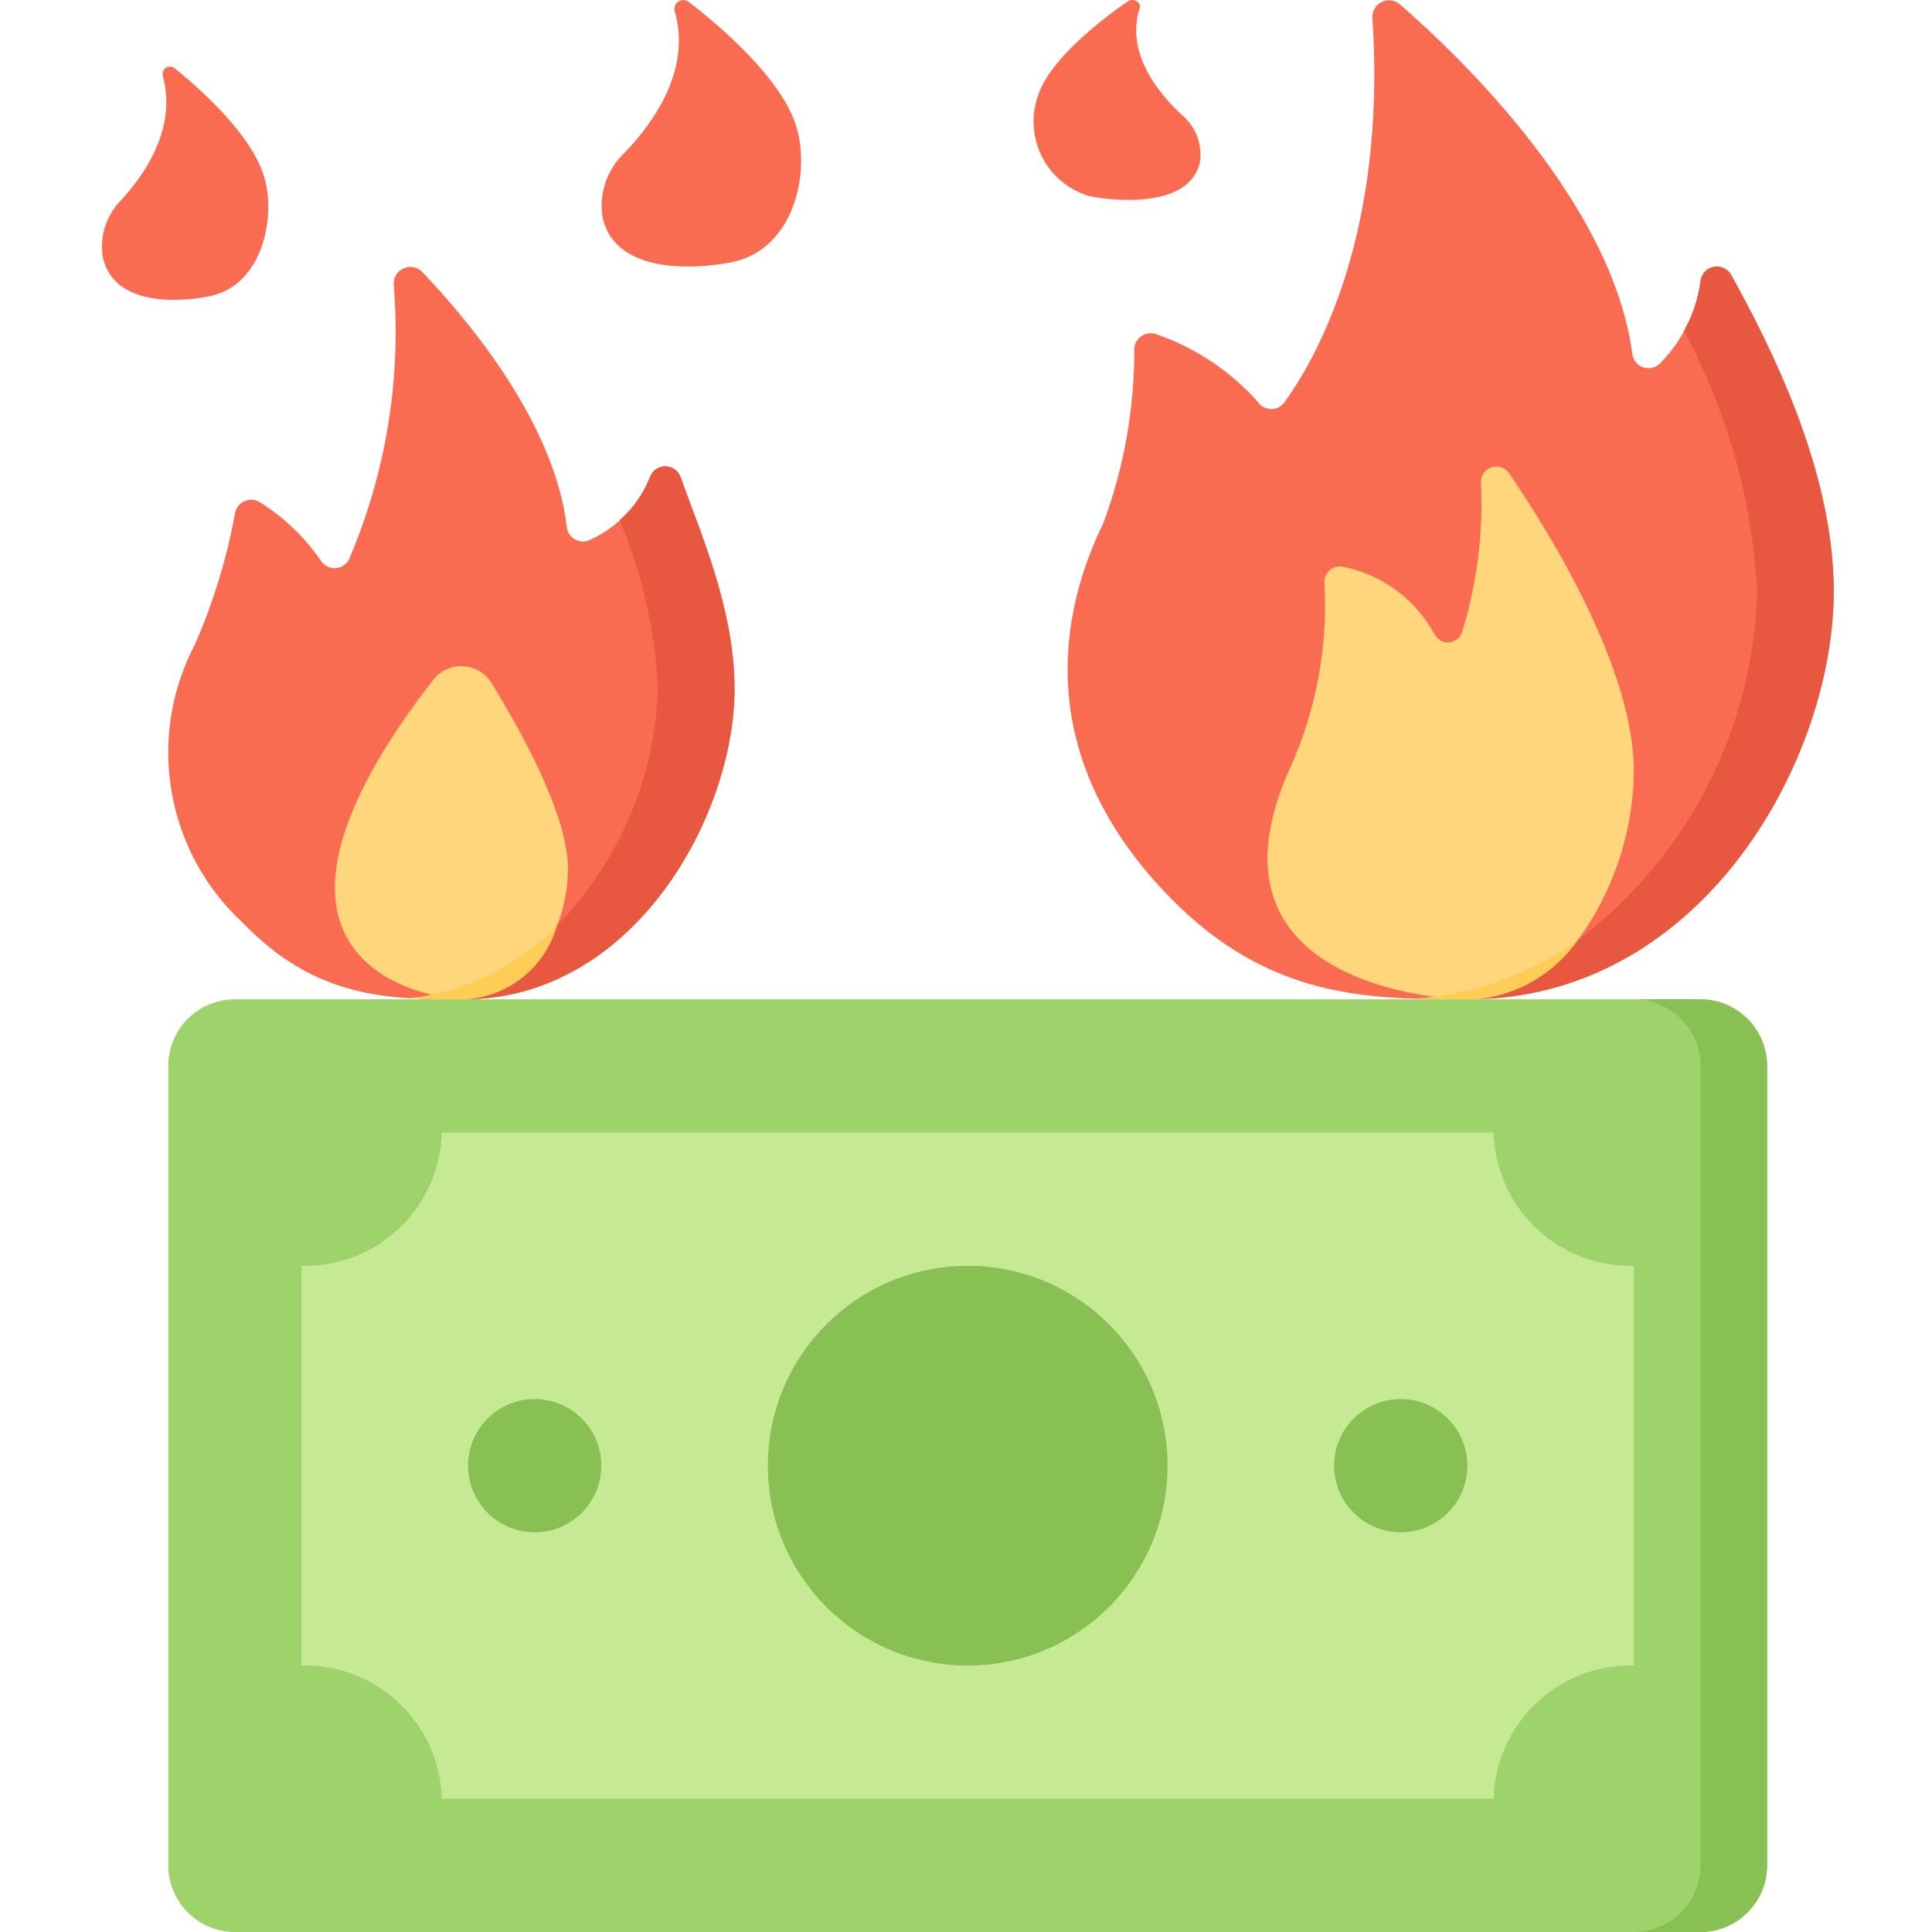
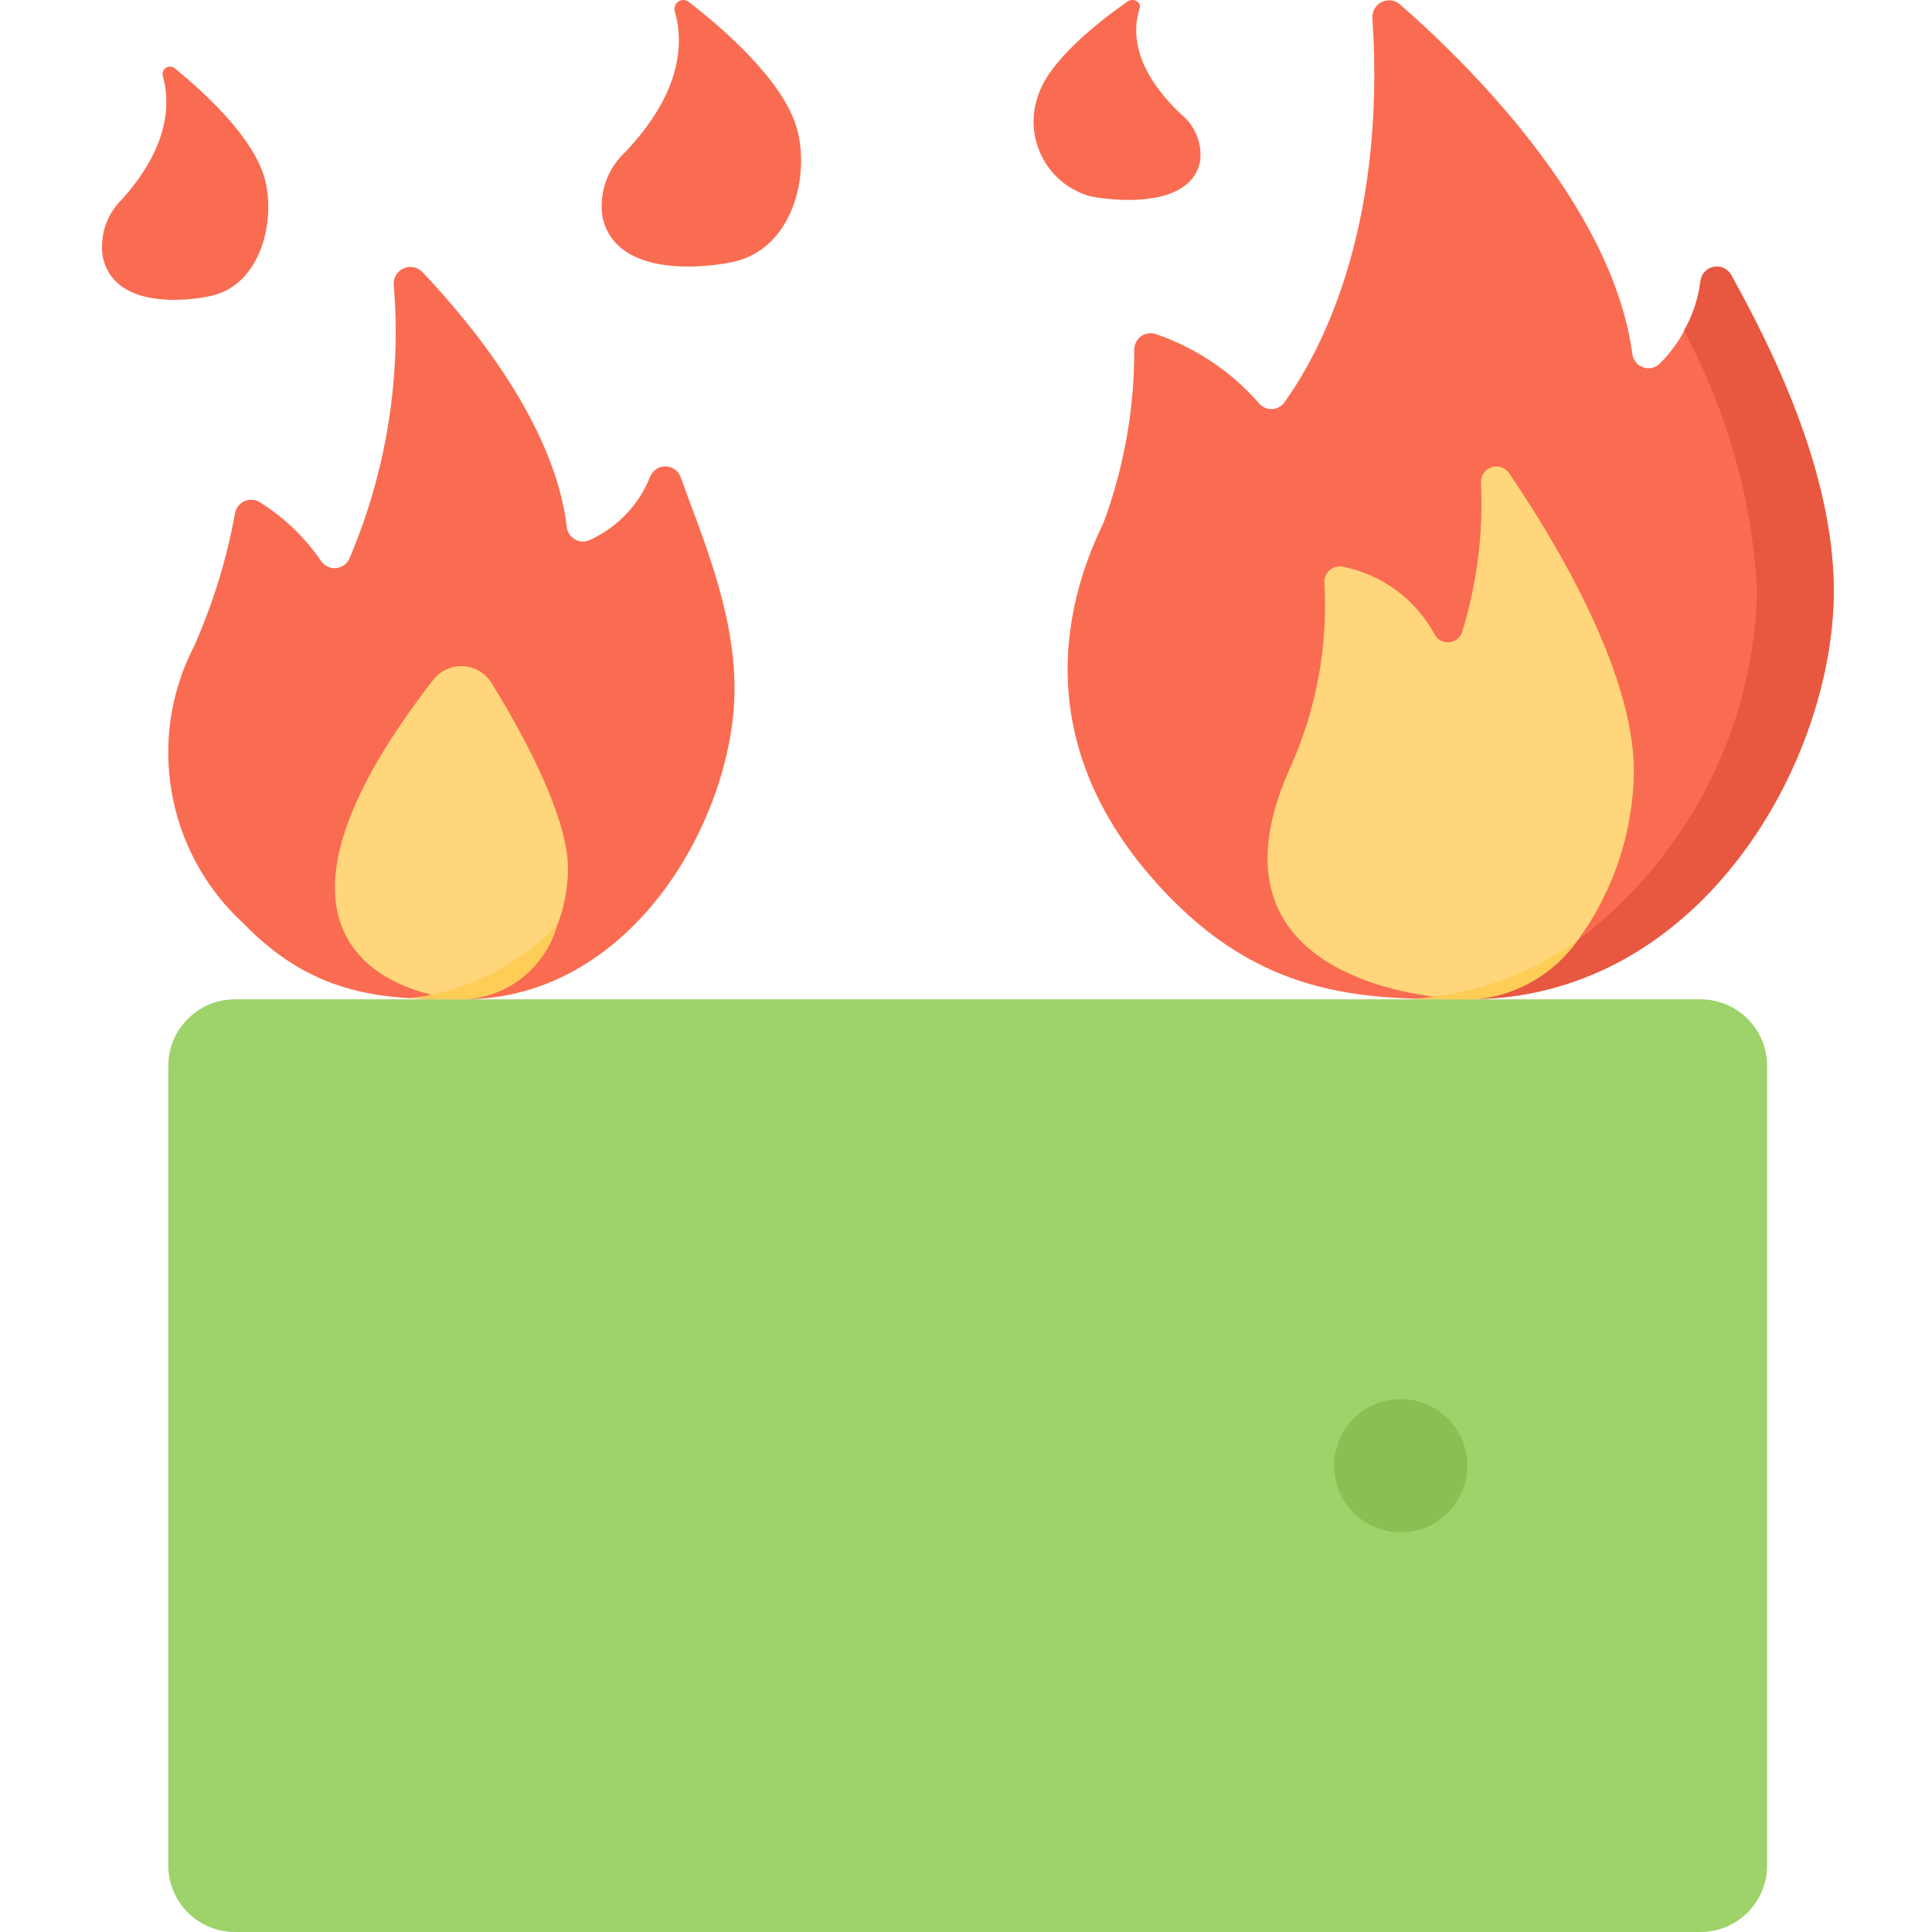
<svg xmlns="http://www.w3.org/2000/svg" height="512pt" viewBox="-27 0 512 512.02" width="512pt">
  <path d="m35.246 264.848h388.414c9.75 0 17.656 7.902 17.656 17.656v211.859c0 9.75-7.906 17.656-17.656 17.656h-388.414c-9.75 0-17.656-7.906-17.656-17.656v-211.859c0-9.754 7.906-17.656 17.656-17.656zm0 0" fill="#9ed26a" />
-   <path d="m406.004 335.469v105.93c-20.012-.504-36.648 15.301-37.172 35.309h-278.766c-.52-20.008-17.156-35.812-37.164-35.309v-105.93c20.008.504 36.645-15.301 37.164-35.312h278.766c.523 20.012 17.16 35.816 37.172 35.312zm0 0" fill="#c6ea94" />
  <g fill="#89c053">
-     <path d="m132.352 388.434c0 9.75-7.906 17.656-17.656 17.656s-17.656-7.906-17.656-17.656 7.906-17.656 17.656-17.656 17.656 7.906 17.656 17.656zm0 0" />
    <path d="m361.867 388.434c0 9.75-7.906 17.656-17.656 17.656s-17.656-7.906-17.656-17.656 7.906-17.656 17.656-17.656 17.656 7.906 17.656 17.656zm0 0" />
-     <path d="m282.418 388.434c0 29.25-23.711 52.965-52.965 52.965s-52.965-23.715-52.965-52.965c0-29.254 23.711-52.965 52.965-52.965s52.965 23.711 52.965 52.965zm0 0" />
  </g>
  <path d="m458.969 156.648c0 45.082-35.195 108.199-96.773 108.199-26.395 0-52.789 0-79.184-27.047-39.859-40.855-26.395-81.152-17.594-99.188 5.461-14.715 8.23-30.297 8.172-45.992.02-1.465.77-2.824 2.004-3.617 1.234-.793 2.781-.914 4.125-.32 10.293 3.59 19.492 9.766 26.711 17.938.809 1.137 2.121 1.805 3.516 1.793 1.395-.012 2.695-.707 3.484-1.855 8.477-11.723 27.059-44.41 23.277-101.773-.117-1.758.824-3.414 2.391-4.219 1.566-.805 3.465-.602 4.824.52 17.223 15.008 56.309 53.012 61.648 92.586.168 1.746 1.375 3.223 3.055 3.73 1.68.512 3.5-.047 4.609-1.41 5.676-5.848 9.332-13.363 10.426-21.441.199-1.879 1.59-3.414 3.441-3.801 1.852-.383 3.738.469 4.672 2.113 10.293 18.512 27.195 51.758 27.195 83.785zm0 0" fill="#fa6c51" />
  <path d="m167.66 182.555c0 33.527-26.57 82.293-71.883 82.293-19.422 0-38.84 0-58.262-20.117-20.527-18.812-25.844-49.078-12.949-73.758 4.906-11.137 8.488-22.812 10.68-34.789.215-1.512 1.207-2.801 2.617-3.398 1.406-.594 3.023-.41 4.258.488 6.277 3.969 11.684 9.168 15.891 15.289.84 1.336 2.34 2.109 3.918 2.008 1.574-.098 2.969-1.055 3.629-2.484 9.766-22.871 13.812-47.777 11.785-72.562-.152-1.836.848-3.574 2.516-4.359 1.664-.789 3.645-.457 4.961.828 12.59 13.195 35.152 40.277 38.367 67.582.133 1.465 1 2.762 2.301 3.445 1.305.68 2.863.652 4.141-.074 7.113-3.324 12.699-9.223 15.625-16.508.633-1.727 2.285-2.863 4.125-2.84 1.84.027 3.461 1.211 4.043 2.957 5.137 14.539 14.238 34.914 14.238 56zm0 0" fill="#fa6c51" />
  <path d="m406.004 204.465c-.188 16.109-5.402 31.758-14.918 44.758-6.109 8.652-15.609 14.301-26.129 15.535-.883.09-1.766.09-2.738.09-3.07-.047-6.137-.281-9.18-.707h-.09c-20.391-2.648-59.32-14.566-37.691-61.441 6.656-15.094 9.652-31.547 8.738-48.02-.148-1.285.312-2.562 1.254-3.449.938-.887 2.242-1.277 3.512-1.055 10.441 2.027 19.422 8.641 24.453 18.008.785 1.422 2.352 2.223 3.961 2.027 1.609-.191 2.941-1.344 3.367-2.91 3.887-12.684 5.559-25.941 4.941-39.191-.176-1.848.914-3.586 2.656-4.227 1.738-.641 3.695-.031 4.762 1.488 12.094 17.742 33.102 52.523 33.102 79.094zm0 0" fill="#ffd67b" />
  <path d="m167.66 69.324c-5.605 1.316-31.48 5.184-35.027-11.961-.91-6.297 1.324-12.637 5.977-16.977 15.246-16.004 15.613-29.281 13.16-37.543-.195-.984.246-1.984 1.109-2.496.859-.516 1.953-.43 2.723.211 8.961 6.945 25.309 21.008 28.672 33.852 3.293 12.141-1.094 31.215-16.613 34.914zm0 0" fill="#fa6c51" />
  <path d="m29.375 78.312c-4.668 1.156-26.234 4.543-29.191-10.461-.773-5.465 1.07-10.973 4.977-14.867 12.695-13.992 13.004-25.598 10.984-32.84-.23-.84.121-1.734.859-2.195.742-.461 1.695-.383 2.352.191 7.477 6.082 21.098 18.391 23.898 29.629 2.699 10.617-.945 27.285-13.879 30.543zm0 0" fill="#fa6c51" />
  <path d="m261.805 51.996c4.672.988 26.238 3.895 29.195-8.969.711-4.824-1.18-9.668-4.98-12.73-12.691-12.004-13.004-21.961-10.98-28.16.469-1.586-1.711-2.77-3.188-1.766-7.477 5.219-21.098 15.766-23.895 25.398-1.766 5.312-1.281 11.117 1.332 16.066 2.613 4.949 7.137 8.621 12.516 10.16zm0 0" fill="#fa6c51" />
  <path d="m123.523 230.332c-.039 5.074-.996 10.098-2.828 14.828 0 .023-.008.047-.023.062-.016.02-.039.027-.062.027-3.148 11.219-13.164 19.129-24.805 19.598h-.09c-2.832-.105-5.645-.52-8.387-1.238-17.035-4.059-48.109-20.918.531-83.508 1.883-2.375 4.789-3.699 7.816-3.559 3.027.141 5.801 1.727 7.453 4.266 8.121 13.152 20.395 35.309 20.395 49.523zm0 0" fill="#ffd67b" />
-   <path d="m441.316 282.504v211.859c-.031 9.738-7.918 17.625-17.656 17.656h-17.656c2.246.012 4.469-.438 6.535-1.324h.086c6.672-2.676 11.043-9.145 11.035-16.332v-211.859c-.027-9.742-7.918-17.629-17.656-17.656h17.656c9.738.027 17.625 7.914 17.656 17.656zm0 0" fill="#89c053" />
  <path d="m458.969 156.621c0 44.402-34.16 106.285-94.012 108.137 10.52-1.234 20.02-6.883 26.129-15.535 29.156-21.992 46.68-56.094 47.582-92.602-1.293-24.137-7.93-47.684-19.422-68.945 2.348-4.039 3.848-8.512 4.414-13.152.199-1.883 1.594-3.422 3.449-3.805s3.742.477 4.672 2.129c10.238 18.539 27.188 51.816 27.188 83.773zm0 0" fill="#e85841" />
  <path d="m391.086 249.223c-6.109 8.652-15.609 14.301-26.129 15.535-.883.09-1.766.09-2.738.09-4.941 0-9.797 0-14.652-.176 1.801-.086 3.602-.262 5.383-.531h.09c13.711-1.785 26.777-6.91 38.047-14.918zm0 0" fill="#fdcd56" />
-   <path d="m167.66 182.574c0 33.543-26.57 82.273-71.855 82.273 11.641-.469 21.656-8.379 24.805-19.598.047 0 .086-.039.086-.09 16.371-16.812 25.879-39.133 26.66-62.586-.711-15.402-4.148-30.555-10.152-44.758 3.59-3.062 6.352-6.977 8.035-11.387.617-1.723 2.262-2.863 4.09-2.844 1.832.02 3.449 1.195 4.031 2.934 5.207 14.566 14.301 34.957 14.301 56.055zm0 0" fill="#e85841" />
  <path d="m120.609 245.25c-3.148 11.219-13.164 19.129-24.805 19.598h-.09c-4.766 0-9.445 0-14.211-.355 1.957-.164 3.906-.457 5.824-.883 12.68-2.652 24.273-9.047 33.281-18.359zm0 0" fill="#fdcd56" />
</svg>